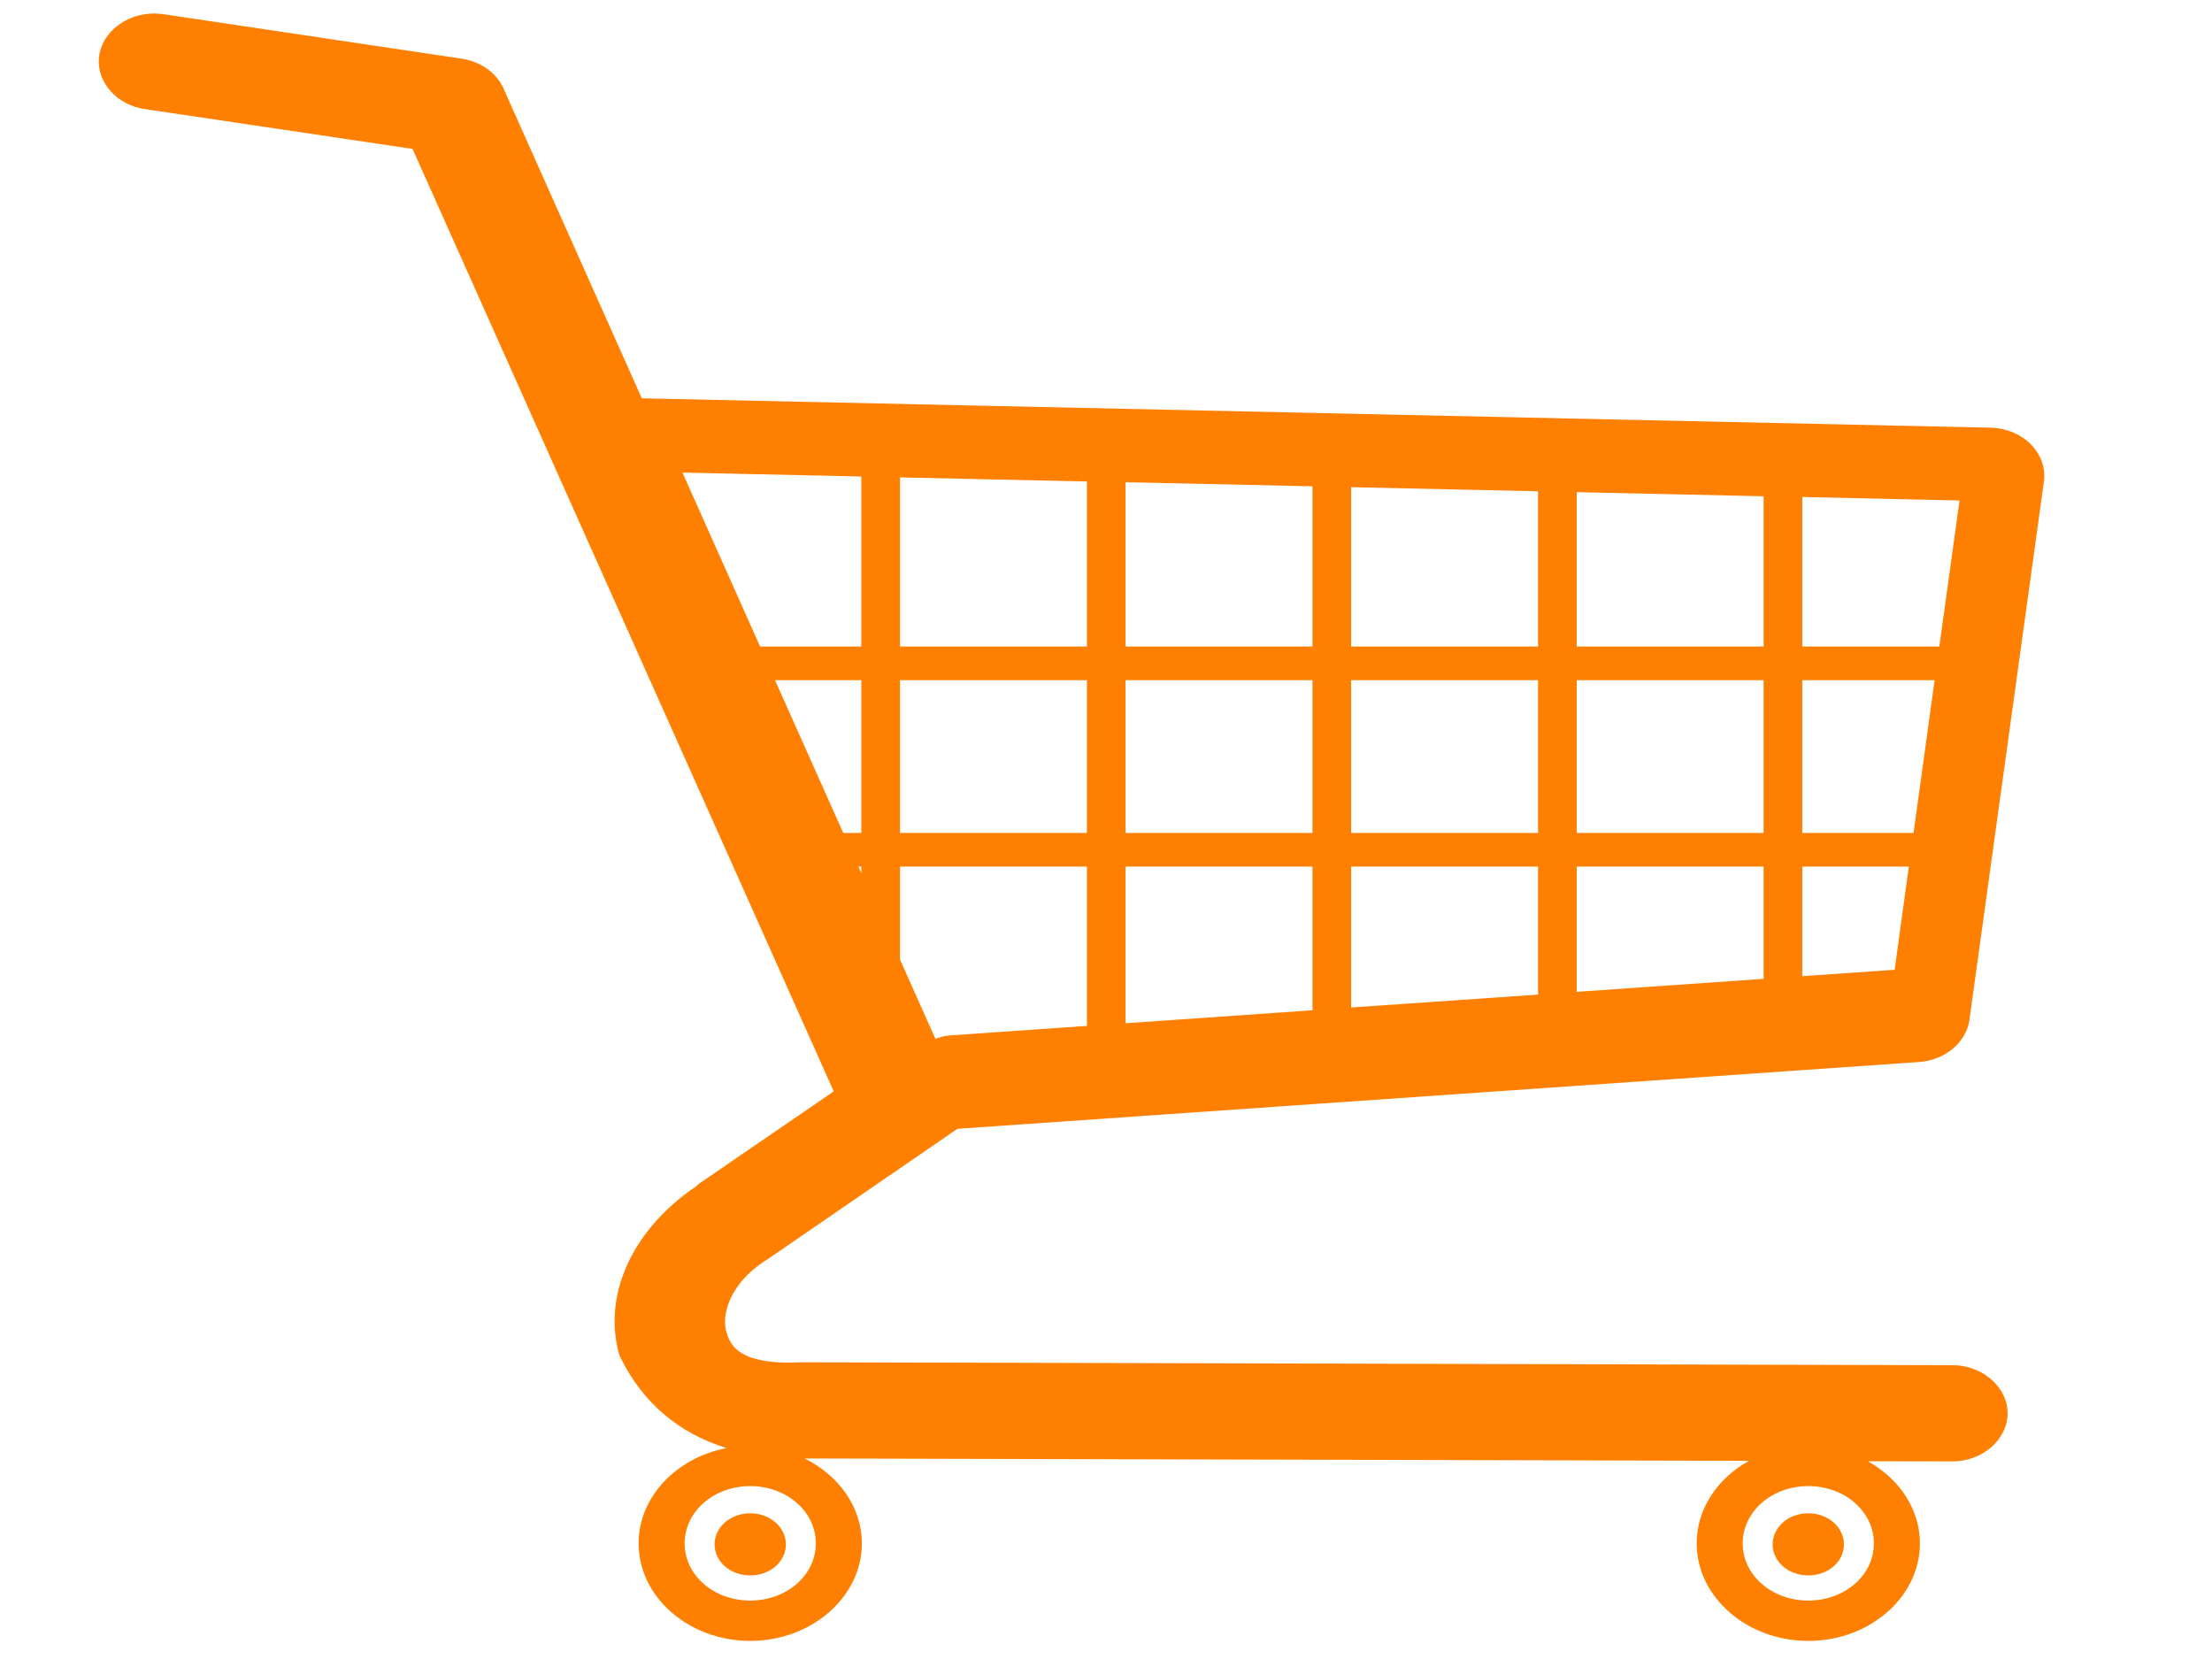
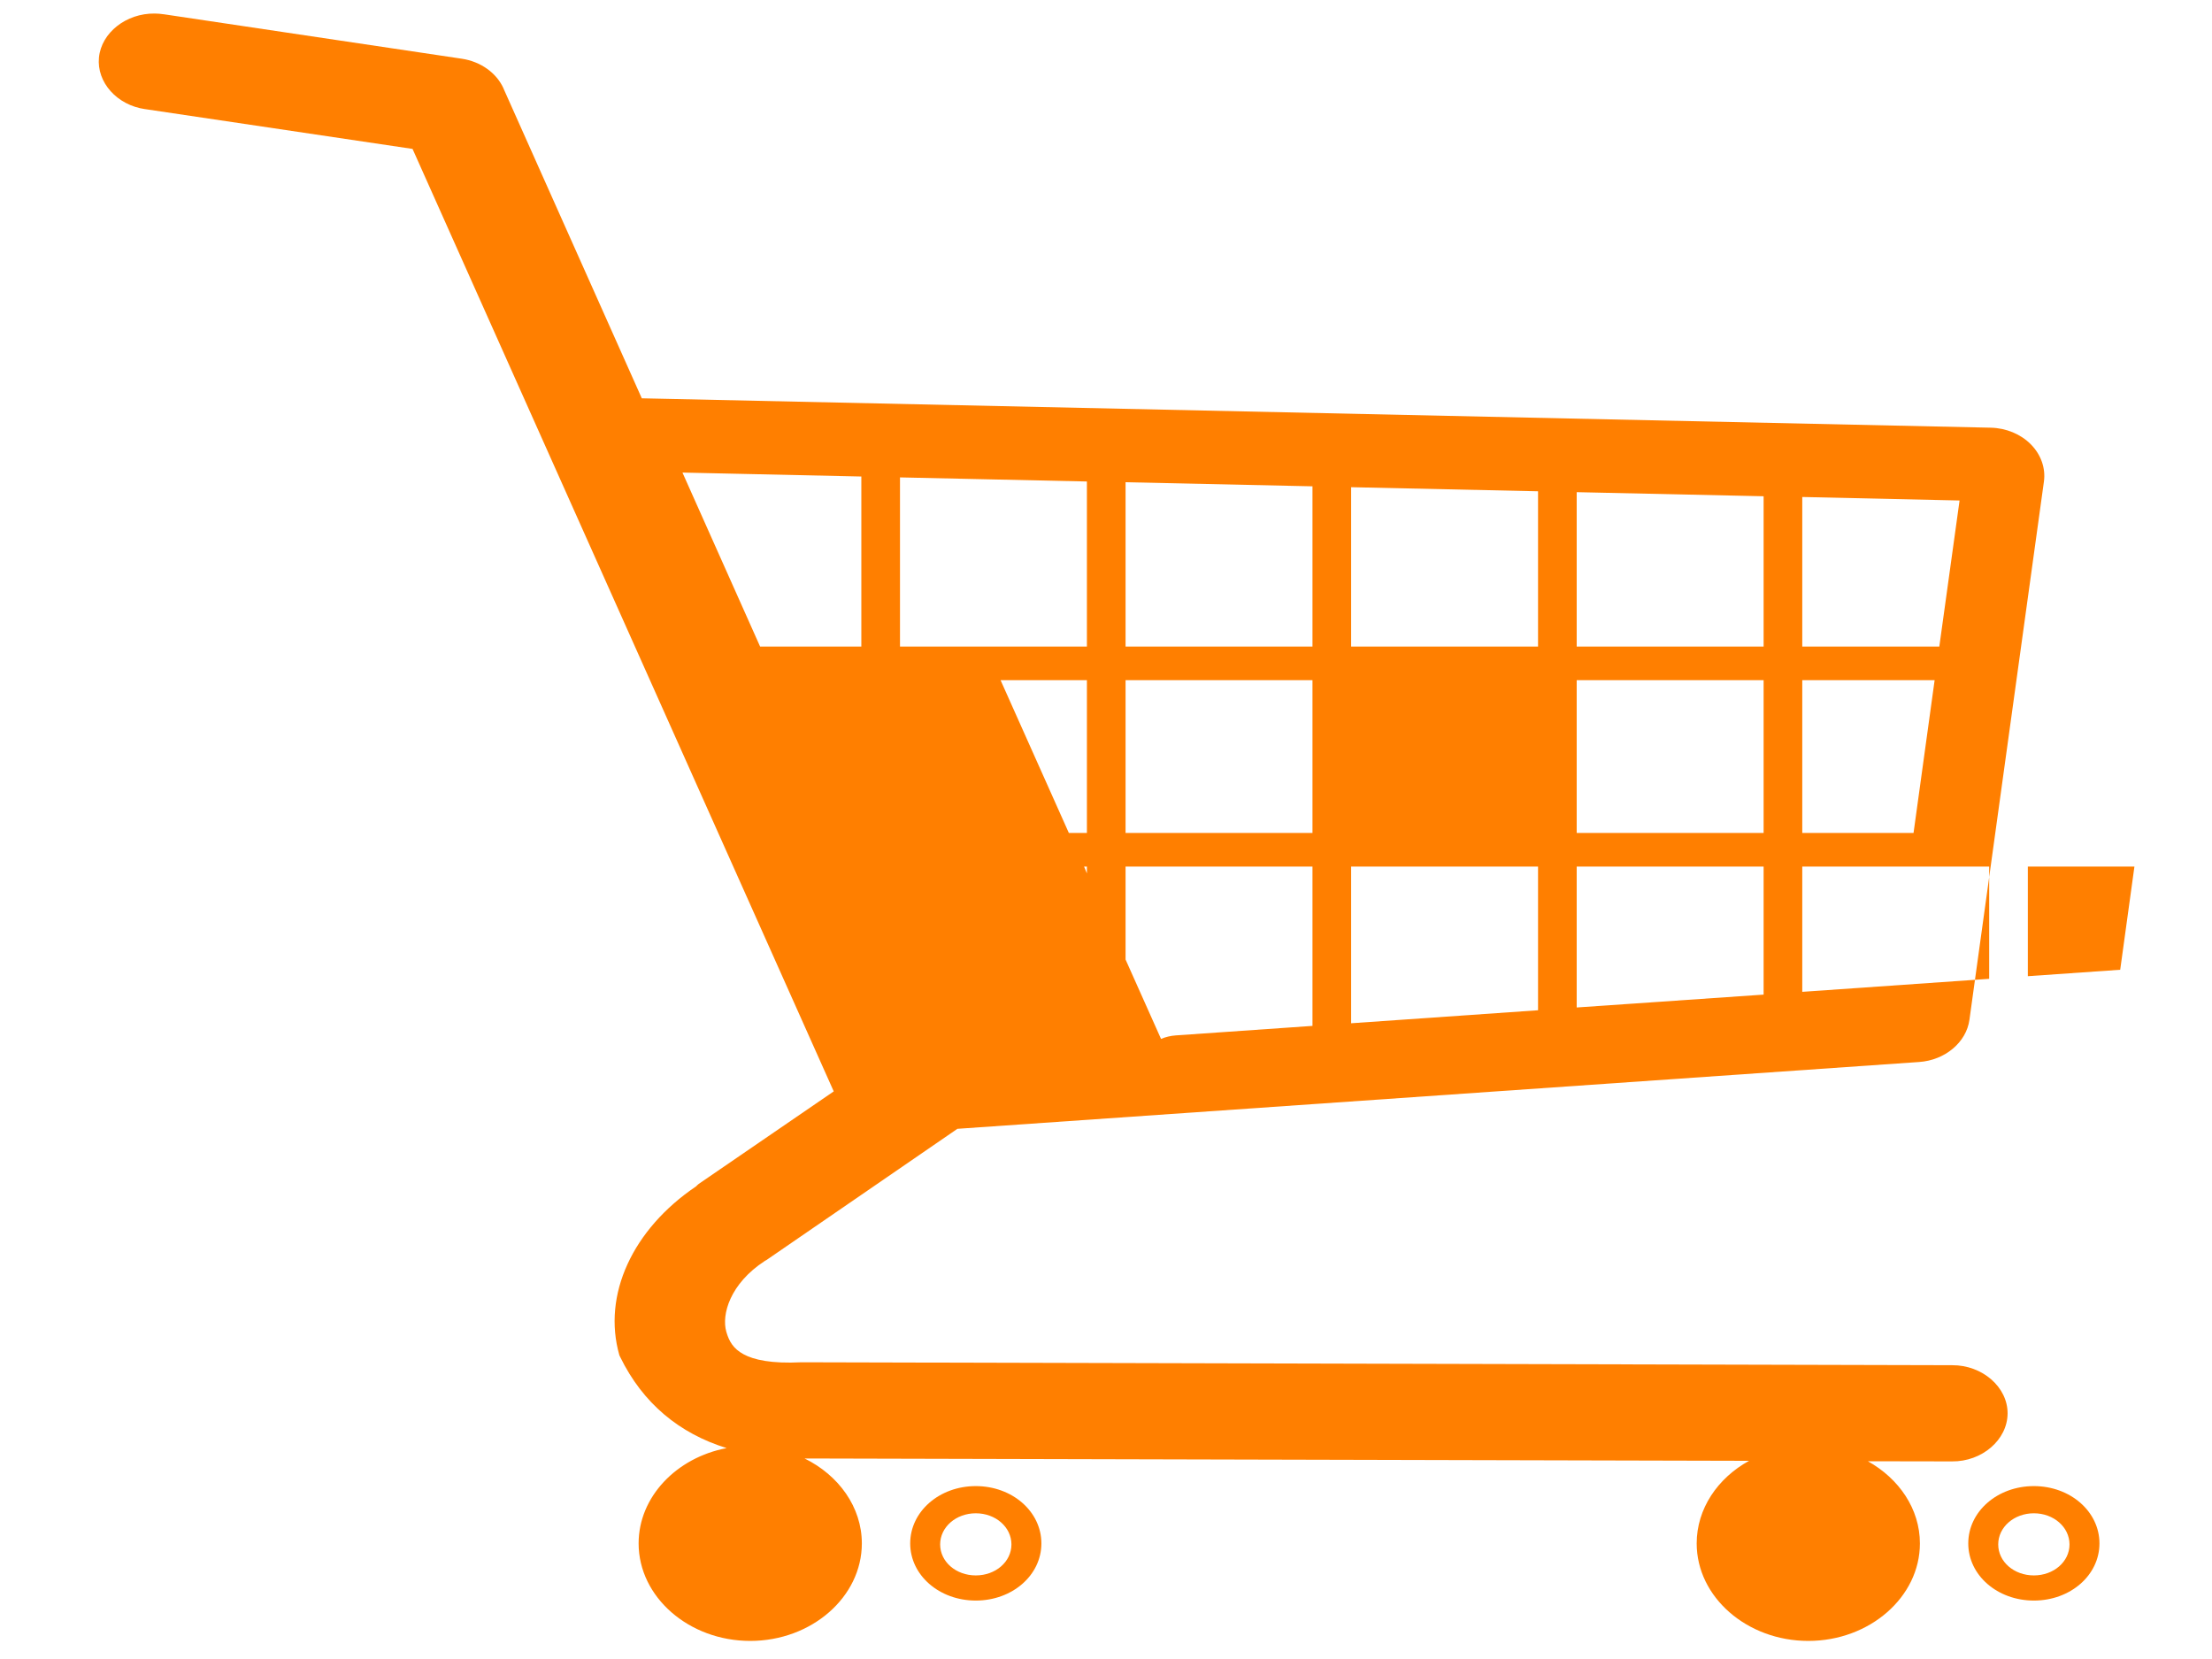
<svg xmlns="http://www.w3.org/2000/svg" width="640" height="480">
  <title>shopping cart - purple</title>
  <g>
-     <path d="m44.754,3.917c0.868,0.011 1.761,0.078 2.615,0.211c0.015,0.003 0.032,-0.003 0.048,0l86.18,12.858c5.481,0.822 10.076,4.105 12.104,8.629c0,0.014 0,0.028 0,0.042l39.991,89.585l390.277,8.502c4.488,0.098 8.702,1.869 11.62,4.822c2.918,2.953 4.322,6.88 3.777,10.786l-21.545,155.695c-0.889,6.532 -7.066,11.712 -14.573,12.224l-278.243,19.33l-55.145,37.898c-0.063,0.044 -0.128,0.086 -0.194,0.127c-0.059,0.036 -0.133,0.05 -0.194,0.085c-0.068,0.039 -0.125,0.088 -0.194,0.127c-10.064,6.563 -12.558,15.503 -11.136,20.472c0.81,2.831 2.048,4.911 4.987,6.514c2.939,1.602 8.016,2.762 16.703,2.326c0.033,-0 0.065,-0 0.097,0c0.279,-0.008 0.592,-0.005 0.871,0c0.046,0.001 0.099,-0.001 0.146,0l331.839,0.846l0.048,0c8.721,-0.049 16.06,6.341 16.025,13.958c-0.034,7.617 -7.402,13.983 -16.122,13.873c-0.017,-0 -0.033,0 -0.048,0l-24.256,-0.042c9.013,5.019 15.057,13.799 15.057,23.771c0,15.509 -14.54,28.212 -32.293,28.212c-17.753,0 -32.293,-12.703 -32.293,-28.212c0,-10.026 6.06,-18.893 15.154,-23.898l-273.257,-0.677c9.845,4.849 16.558,14.055 16.558,24.575c0,15.509 -14.54,28.212 -32.293,28.212c-17.753,0 -32.293,-12.703 -32.293,-28.212c0,-13.469 10.953,-24.824 25.467,-27.578c-13.723,-4.241 -24.265,-12.986 -30.792,-26.351c-0.096,-0.163 -0.177,-0.333 -0.242,-0.508c-5.004,-17.482 3.871,-36.489 22.174,-48.853c0.047,-0.043 0.096,-0.086 0.146,-0.127c0.045,-0.03 0.053,-0.097 0.096,-0.127c0.16,-0.17 0.338,-0.326 0.533,-0.465l39.071,-26.774l-121.862,-272.688l-77.32,-11.505c-0.016,-0.003 -0.033,0.003 -0.048,0c-8.122,-1.141 -14.063,-7.755 -13.363,-14.931c0.701,-7.19 7.872,-12.829 16.122,-12.731l-0.001,0zm152.702,132.812l22.465,50.333l29.291,0l0,-49.191l-51.756,-1.142zm62.94,1.396l0,48.938l54.08,0l0,-47.753l-54.08,-1.184zm65.264,1.396l0,47.542l54.08,0l0,-46.357l-54.08,-1.184zm65.264,1.438l0,46.104l54.08,0l0,-44.919l-54.08,-1.184zm65.264,1.438l0,44.666l54.08,0l0,-43.481l-54.08,-1.184zm65.264,1.396l0,43.27l39.653,0l5.858,-42.255l-45.511,-1.015zm38.297,52.998l-38.297,0l0,44.2l32.196,0l6.101,-44.2zm-49.481,0l-54.08,0l0,44.2l54.08,0l0,-44.2zm-65.264,0l-54.08,0l0,44.2l54.08,0l0,-44.2zm-65.264,0l-54.08,0l0,44.2l54.08,0l0,-44.2zm-65.264,0l-54.08,0l0,44.2l54.08,0l0,-44.2zm-65.264,0l-24.982,0l19.754,44.2l5.229,0l0,-44.2zm303.08,53.929l-30.84,0l0,31.723l26.725,-1.861l4.115,-29.862l0,0zm-42.024,0l-54.08,0l0,36.249l54.08,-3.764l0,-32.484zm-65.264,0l-54.08,0l0,40.774l54.08,-3.722l0,-37.052zm-65.264,0l-54.08,0l0,45.342l54.08,-3.764l0,-41.578l0,0zm-65.264,0l-54.08,0l0,26.901l10.264,22.967c1.332,-0.564 2.785,-0.91 4.261,-1.015l39.555,-2.749l0,-46.104l0,0zm-65.264,0l-0.823,0l0.823,1.988l0,-1.988zm273.983,179.254c-10.552,0 -18.979,7.362 -18.979,16.581c0,9.218 8.427,16.538 18.979,16.538c10.552,0 18.979,-7.319 18.979,-16.538c0,-9.219 -8.427,-16.581 -18.979,-16.581zm-306.131,0c-10.552,0 -18.979,7.362 -18.979,16.581c0,9.218 8.427,16.538 18.979,16.538c10.552,0 18.979,-7.319 18.979,-16.538c0,-9.219 -8.426,-16.581 -18.979,-16.581zm306.131,7.867c5.733,0 10.312,4.001 10.312,9.009c0,5.008 -4.58,8.967 -10.312,8.967c-5.733,0 -10.312,-3.959 -10.312,-8.967c0,-5.008 4.58,-9.009 10.312,-9.009zm-306.131,0c5.732,0 10.312,4.001 10.312,9.009c0,5.008 -4.58,8.967 -10.312,8.967c-5.733,0 -10.313,-3.959 -10.313,-8.967c0,-5.008 4.58,-9.009 10.313,-9.009z" id="path3847" stroke-width="15.5" fill="#ff7f00" />
+     <path d="m44.754,3.917c0.868,0.011 1.761,0.078 2.615,0.211c0.015,0.003 0.032,-0.003 0.048,0l86.18,12.858c5.481,0.822 10.076,4.105 12.104,8.629c0,0.014 0,0.028 0,0.042l39.991,89.585l390.277,8.502c4.488,0.098 8.702,1.869 11.62,4.822c2.918,2.953 4.322,6.88 3.777,10.786l-21.545,155.695c-0.889,6.532 -7.066,11.712 -14.573,12.224l-278.243,19.33l-55.145,37.898c-0.063,0.044 -0.128,0.086 -0.194,0.127c-0.059,0.036 -0.133,0.05 -0.194,0.085c-0.068,0.039 -0.125,0.088 -0.194,0.127c-10.064,6.563 -12.558,15.503 -11.136,20.472c0.81,2.831 2.048,4.911 4.987,6.514c2.939,1.602 8.016,2.762 16.703,2.326c0.033,-0 0.065,-0 0.097,0c0.279,-0.008 0.592,-0.005 0.871,0c0.046,0.001 0.099,-0.001 0.146,0l331.839,0.846l0.048,0c8.721,-0.049 16.06,6.341 16.025,13.958c-0.034,7.617 -7.402,13.983 -16.122,13.873c-0.017,-0 -0.033,0 -0.048,0l-24.256,-0.042c9.013,5.019 15.057,13.799 15.057,23.771c0,15.509 -14.54,28.212 -32.293,28.212c-17.753,0 -32.293,-12.703 -32.293,-28.212c0,-10.026 6.06,-18.893 15.154,-23.898l-273.257,-0.677c9.845,4.849 16.558,14.055 16.558,24.575c0,15.509 -14.54,28.212 -32.293,28.212c-17.753,0 -32.293,-12.703 -32.293,-28.212c0,-13.469 10.953,-24.824 25.467,-27.578c-13.723,-4.241 -24.265,-12.986 -30.792,-26.351c-0.096,-0.163 -0.177,-0.333 -0.242,-0.508c-5.004,-17.482 3.871,-36.489 22.174,-48.853c0.047,-0.043 0.096,-0.086 0.146,-0.127c0.045,-0.03 0.053,-0.097 0.096,-0.127c0.16,-0.17 0.338,-0.326 0.533,-0.465l39.071,-26.774l-121.862,-272.688l-77.32,-11.505c-0.016,-0.003 -0.033,0.003 -0.048,0c-8.122,-1.141 -14.063,-7.755 -13.363,-14.931c0.701,-7.19 7.872,-12.829 16.122,-12.731l-0.001,0zm152.702,132.812l22.465,50.333l29.291,0l0,-49.191l-51.756,-1.142zm62.94,1.396l0,48.938l54.08,0l0,-47.753l-54.08,-1.184zm65.264,1.396l0,47.542l54.08,0l0,-46.357l-54.08,-1.184zm65.264,1.438l0,46.104l54.08,0l0,-44.919l-54.08,-1.184zm65.264,1.438l0,44.666l54.08,0l0,-43.481l-54.08,-1.184zm65.264,1.396l0,43.27l39.653,0l5.858,-42.255l-45.511,-1.015zm38.297,52.998l-38.297,0l0,44.2l32.196,0l6.101,-44.2zm-49.481,0l-54.08,0l0,44.2l54.08,0l0,-44.2zm-65.264,0l-54.08,0l0,44.2l54.08,0l0,-44.2zl-54.08,0l0,44.2l54.08,0l0,-44.2zm-65.264,0l-54.08,0l0,44.2l54.08,0l0,-44.2zm-65.264,0l-24.982,0l19.754,44.2l5.229,0l0,-44.2zm303.08,53.929l-30.84,0l0,31.723l26.725,-1.861l4.115,-29.862l0,0zm-42.024,0l-54.08,0l0,36.249l54.08,-3.764l0,-32.484zm-65.264,0l-54.08,0l0,40.774l54.08,-3.722l0,-37.052zm-65.264,0l-54.08,0l0,45.342l54.08,-3.764l0,-41.578l0,0zm-65.264,0l-54.08,0l0,26.901l10.264,22.967c1.332,-0.564 2.785,-0.91 4.261,-1.015l39.555,-2.749l0,-46.104l0,0zm-65.264,0l-0.823,0l0.823,1.988l0,-1.988zm273.983,179.254c-10.552,0 -18.979,7.362 -18.979,16.581c0,9.218 8.427,16.538 18.979,16.538c10.552,0 18.979,-7.319 18.979,-16.538c0,-9.219 -8.427,-16.581 -18.979,-16.581zm-306.131,0c-10.552,0 -18.979,7.362 -18.979,16.581c0,9.218 8.427,16.538 18.979,16.538c10.552,0 18.979,-7.319 18.979,-16.538c0,-9.219 -8.426,-16.581 -18.979,-16.581zm306.131,7.867c5.733,0 10.312,4.001 10.312,9.009c0,5.008 -4.58,8.967 -10.312,8.967c-5.733,0 -10.312,-3.959 -10.312,-8.967c0,-5.008 4.58,-9.009 10.312,-9.009zm-306.131,0c5.732,0 10.312,4.001 10.312,9.009c0,5.008 -4.58,8.967 -10.312,8.967c-5.733,0 -10.313,-3.959 -10.313,-8.967c0,-5.008 4.58,-9.009 10.313,-9.009z" id="path3847" stroke-width="15.5" fill="#ff7f00" />
    <title>Layer 1</title>
  </g>
</svg>